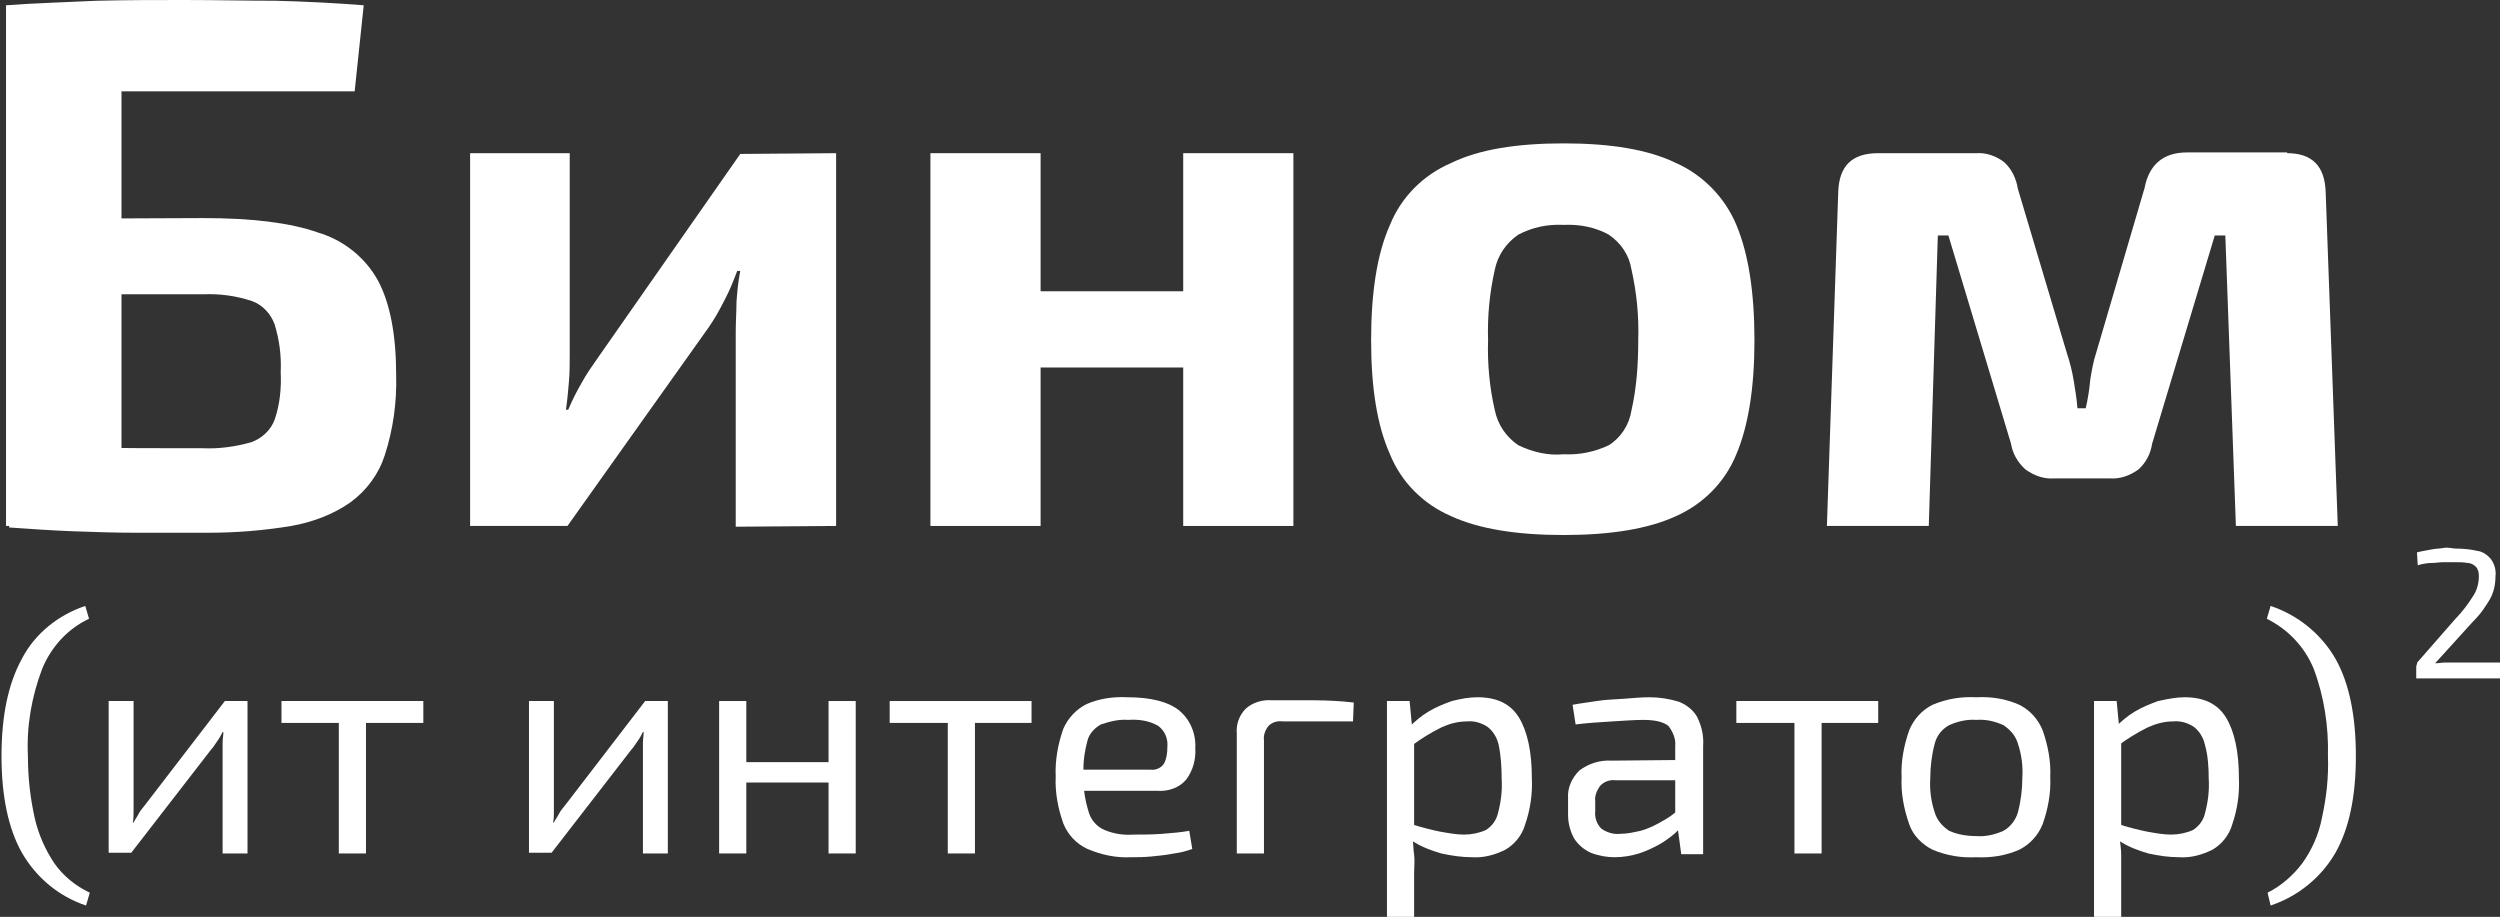
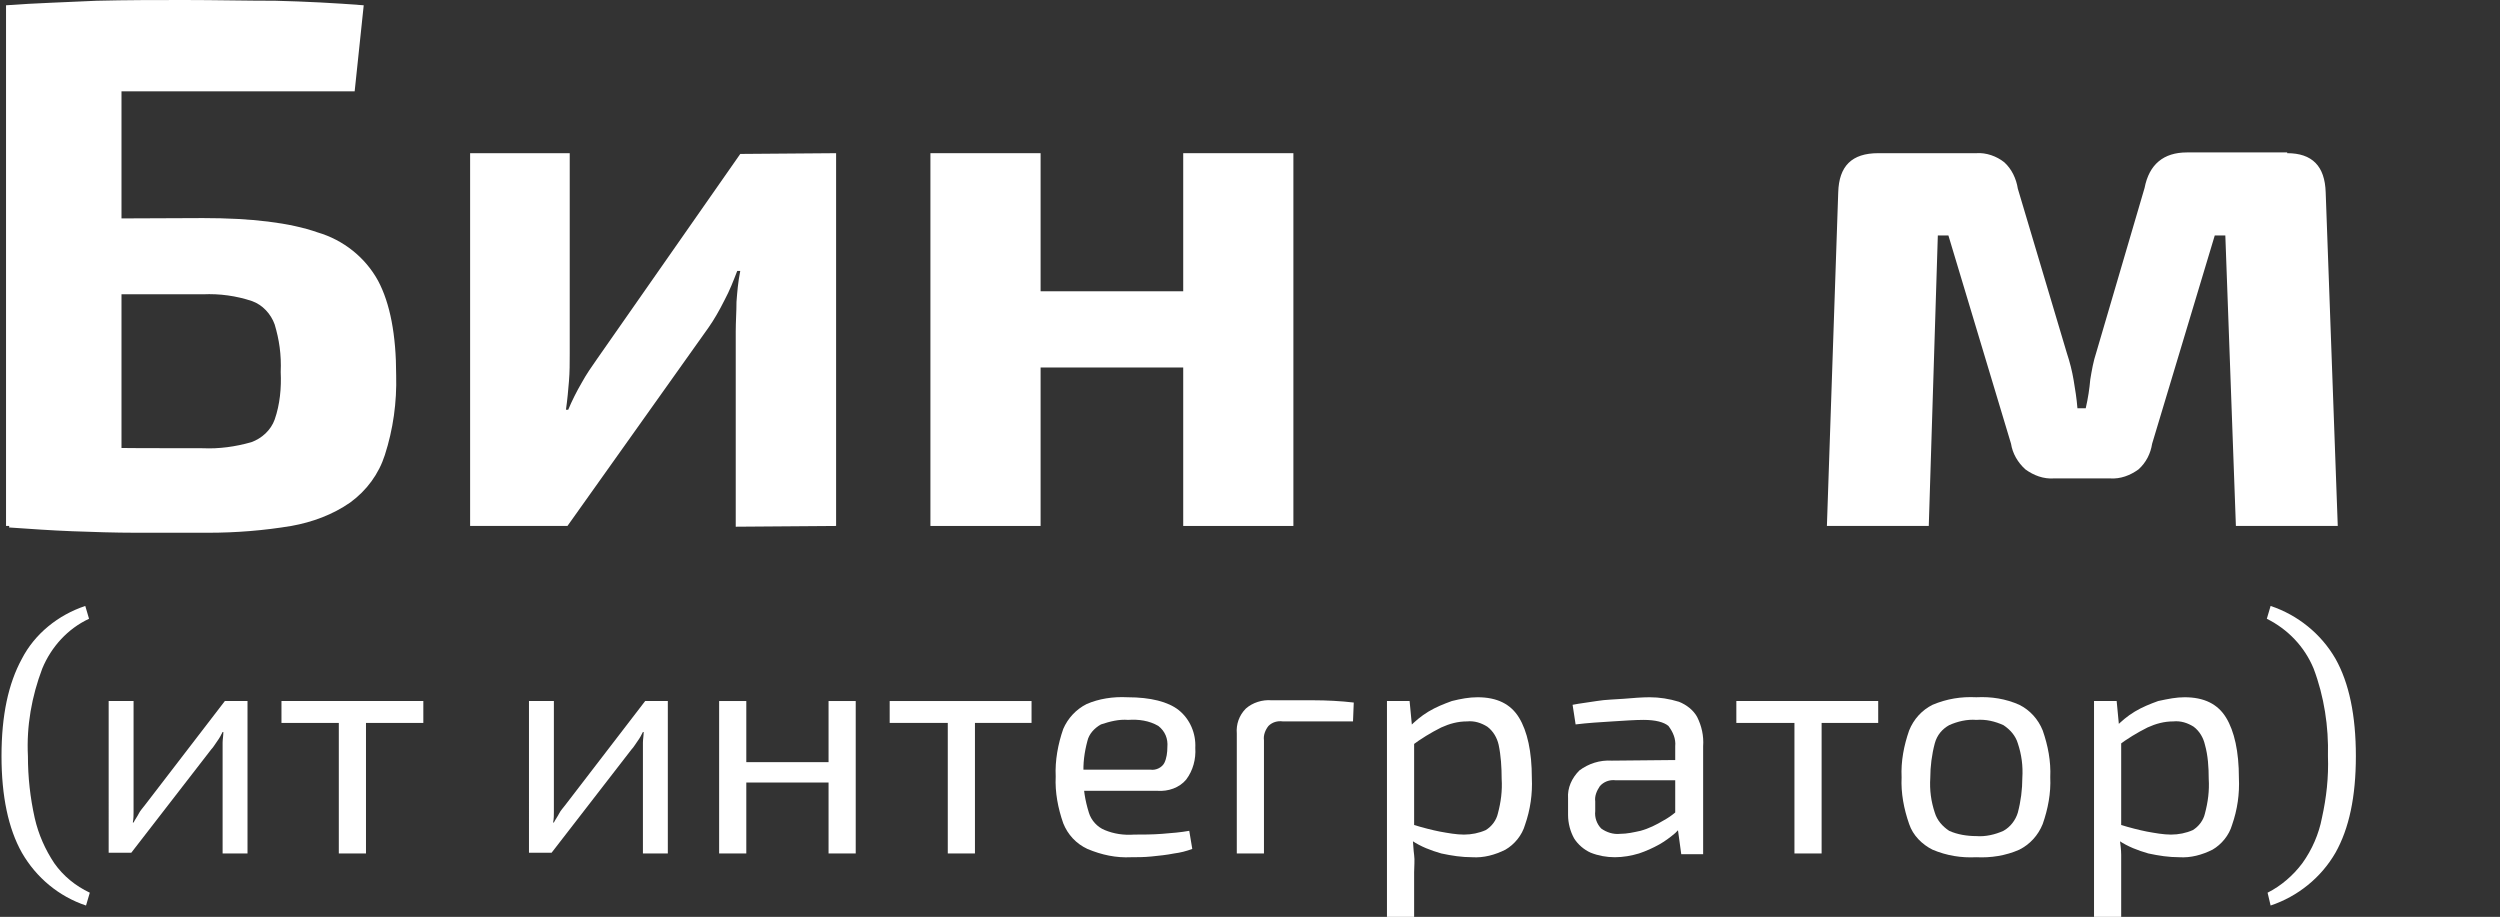
<svg xmlns="http://www.w3.org/2000/svg" id="Слой_1" x="0px" y="0px" viewBox="0 0 331.3 121.5" style="enable-background:new 0 0 331.3 121.5;" xml:space="preserve">
  <rect x="0" y="0" width="331.3" height="121.5" fill="#333333" stroke="none" />
  <style type="text/css"> .st0{fill:#FFFFFF;} </style>
  <title>logo-grey</title>
  <path class="st0" d="M48.2,0.7L47,12.1H16.1v57.6H0.8v-69c4-0.3,8-0.4,12-0.6C16.8,0,20.7,0,24.4,0c4.1,0,8.2,0.1,12.1,0.1 C40.5,0.2,44.4,0.4,48.2,0.7z M26.9,28.9c6.4,0,11.5,0.6,15.2,1.9c3.4,1,6.3,3.3,8,6.4c1.6,3,2.4,7.2,2.4,12.5 c0.1,3.6-0.4,7.2-1.5,10.6c-0.8,2.5-2.4,4.7-4.6,6.3c-2.3,1.6-5,2.6-7.8,3.1c-3.6,0.6-7.3,0.9-11,0.9c-3.4,0-6.6,0-9.5,0 c-2.9,0-5.8-0.1-8.5-0.2s-5.5-0.3-8.4-0.5l1.5-10.8c1.5,0.1,4.5,0.1,8.8,0.2s9.5,0.1,15.4,0.1c2.1,0.1,4.3-0.2,6.4-0.8 c1.4-0.5,2.6-1.6,3.1-3c0.7-2,0.9-4.2,0.8-6.3C37.3,47,37,45,36.4,43c-0.5-1.4-1.6-2.6-3-3.1c-2.1-0.7-4.3-1-6.5-0.9H2.6v-10 L26.9,28.9z" />
  <path class="st0" d="M110.8,20.3v49.4l-13.3,0.1V43.9c0-1.3,0.1-2.6,0.1-3.9c0.1-1.3,0.2-2.6,0.5-4.1h-0.4c-0.5,1.3-1,2.6-1.7,3.9 c-0.7,1.4-1.4,2.6-2.1,3.6L75.2,69.7H62.3V20.3h13.2v26.6c0,1.2,0,2.4-0.1,3.6s-0.2,2.4-0.4,3.8h0.3c0.5-1.2,1.1-2.4,1.8-3.6 c0.6-1.1,1.3-2.1,2-3.1l19-27.2L110.8,20.3z" />
  <path class="st0" d="M137.9,20.3v49.4h-14.6V20.3H137.9z M157.7,38.6v10.1h-20.4V38.6H157.7z M171.4,20.3v49.4h-14.6V20.3H171.4z" />
-   <path class="st0" d="M207.2,19c6.2,0,11.2,0.8,14.9,2.6c3.6,1.6,6.5,4.6,8,8.2c1.6,3.8,2.4,8.9,2.4,15.3c0,6.3-0.8,11.3-2.4,15.1 c-1.5,3.7-4.4,6.6-8,8.2c-3.7,1.7-8.7,2.5-14.9,2.5s-11.2-0.8-14.9-2.5c-3.7-1.6-6.6-4.5-8.1-8.2c-1.7-3.8-2.5-8.8-2.5-15.1 c0-6.4,0.8-11.5,2.5-15.3c1.5-3.7,4.4-6.6,8.1-8.2C196,19.8,201,19,207.2,19z M207.2,29.8c-2.1-0.1-4.1,0.3-6,1.3 c-1.6,1.1-2.7,2.7-3.1,4.6c-0.7,3.1-1,6.2-0.9,9.4c-0.1,3.1,0.2,6.3,0.9,9.3c0.4,1.9,1.5,3.5,3.1,4.6c1.9,0.9,3.9,1.4,6,1.2 c2.1,0.1,4.1-0.3,6-1.2c1.6-1,2.7-2.7,3-4.6c0.7-3.1,0.9-6.2,0.9-9.3c0.1-3.2-0.2-6.3-0.9-9.4c-0.3-1.9-1.4-3.5-3-4.6 C211.4,30.1,209.3,29.7,207.2,29.8L207.2,29.8z" />
  <path class="st0" d="M303.1,20.3c3.3,0,5,1.7,5.1,5.2l1.6,44.2h-13.5l-1.4-38.5h-1.4l-8.3,27.6c-0.2,1.3-0.8,2.5-1.8,3.4 c-1.1,0.8-2.4,1.3-3.8,1.2h-7.4c-1.4,0.1-2.7-0.4-3.8-1.2c-1-0.9-1.7-2.1-1.9-3.4l-8.3-27.6h-1.4l-1.2,38.5h-13.5l1.5-44.2 c0.1-3.5,1.8-5.2,5.3-5.2h13c1.3-0.1,2.7,0.4,3.7,1.2c1,0.9,1.6,2.2,1.8,3.5l6.5,21.8c0.4,1.2,0.7,2.4,0.9,3.6 c0.2,1.2,0.4,2.4,0.5,3.7h1.1c0.3-1.3,0.5-2.6,0.6-3.8c0.2-1.2,0.4-2.4,0.8-3.6l6.4-21.8c0.6-3.1,2.5-4.7,5.6-4.7H303.1z" />
  <path class="st0" d="M11.3,80.3l0.5,1.7c-2.8,1.3-5,3.7-6.2,6.6c-1.4,3.7-2.1,7.6-1.9,11.6c0,2.8,0.3,5.5,0.9,8.2 c0.5,2.2,1.4,4.2,2.6,6c1.2,1.7,2.8,3,4.7,3.9l-0.5,1.7c-3.6-1.2-6.6-3.7-8.5-7c-1.8-3.2-2.7-7.5-2.7-12.8c0-5.4,0.9-9.6,2.7-12.9 C4.6,84,7.7,81.5,11.3,80.3z" />
  <path class="st0" d="M32.8,92.9v20.2h-3.3V99.7c0-0.5,0-0.9,0-1.3s0.1-0.9,0.1-1.4h-0.1c-0.2,0.4-0.4,0.8-0.7,1.2 c-0.3,0.4-0.5,0.8-0.8,1.1l-10.6,13.7h-3V92.9h3.3v13.4c0,0.4,0,0.9,0,1.3s0,0.9-0.1,1.4h0.1c0.2-0.4,0.5-0.8,0.7-1.2 c0.2-0.4,0.5-0.7,0.8-1.1l10.6-13.8L32.8,92.9z" />
  <path class="st0" d="M56.1,92.9v2.9H37.3v-2.9H56.1z M48.5,92.9v20.2h-3.6V92.9H48.5z" />
  <path class="st0" d="M88.5,92.9v20.2h-3.3V99.7c0-0.5,0-0.9,0-1.3s0.1-0.9,0.1-1.4h-0.1c-0.2,0.4-0.4,0.8-0.7,1.2 c-0.3,0.4-0.5,0.8-0.8,1.1l-10.6,13.7h-3V92.9h3.3v13.4c0,0.4,0,0.9,0,1.3s0,0.9-0.1,1.4h0.1c0.2-0.4,0.5-0.8,0.7-1.2 c0.2-0.4,0.5-0.7,0.8-1.1l10.6-13.8L88.5,92.9z" />
  <path class="st0" d="M98.9,92.9v20.2h-3.6V92.9H98.9z M110.2,101v2.7H98.6V101H110.2z M113.4,92.9v20.2h-3.6V92.9L113.4,92.9z" />
  <path class="st0" d="M136.7,92.9v2.9h-18.8v-2.9H136.7z M129.2,92.9v20.2h-3.6V92.9H129.2z" />
  <path class="st0" d="M149.4,92.4c3.1,0,5.4,0.6,6.8,1.7c1.5,1.2,2.3,3.1,2.2,5c0.1,1.5-0.3,3-1.2,4.2c-0.9,1.1-2.4,1.6-3.8,1.5 h-12.2V102h11.3c0.7,0.1,1.5-0.3,1.8-0.9c0.3-0.6,0.4-1.4,0.4-2.1c0.1-1.1-0.3-2.1-1.2-2.8c-1.2-0.7-2.6-0.9-4-0.8 c-1.2-0.1-2.4,0.2-3.6,0.6c-0.9,0.5-1.6,1.3-1.8,2.2c-0.4,1.5-0.6,3-0.5,4.5c-0.1,1.7,0.2,3.4,0.7,5c0.3,1,1.1,1.9,2.1,2.3 c1.2,0.5,2.5,0.7,3.9,0.6c1.1,0,2.4,0,3.7-0.1s2.5-0.2,3.6-0.4l0.4,2.4c-0.8,0.3-1.6,0.5-2.4,0.6c-1,0.2-2,0.3-3,0.4 s-1.9,0.1-2.7,0.1c-2,0.1-3.9-0.3-5.8-1.1c-1.5-0.7-2.6-1.9-3.2-3.4c-0.7-2-1.1-4.1-1-6.2c-0.1-2.1,0.3-4.3,1-6.3 c0.6-1.4,1.7-2.6,3.1-3.3C145.6,92.6,147.5,92.3,149.4,92.4z" />
  <path class="st0" d="M168.5,92.8c1.8,0,3.7,0,5.5,0s3.7,0.1,5.4,0.3l-0.1,2.5H170c-0.7-0.1-1.4,0.1-1.9,0.6 c-0.4,0.5-0.7,1.2-0.6,1.9v15h-3.6V97.2c-0.1-1.2,0.3-2.4,1.2-3.3C166,93.1,167.3,92.7,168.5,92.8z" />
  <path class="st0" d="M186.8,92.9l0.4,4.2l0.2,0.5v13l-0.2,0.5c0.1,0.8,0.1,1.5,0.2,2.2s0,1.5,0,2.3v5.9h-3.6V92.9H186.8z M195.8,92.4c2.6,0,4.4,0.9,5.5,2.7s1.7,4.5,1.7,8c0.1,2.1-0.2,4.2-0.9,6.2c-0.4,1.4-1.4,2.6-2.6,3.3c-1.4,0.7-2.9,1.1-4.4,1 c-1.4,0-2.7-0.2-4.1-0.5c-1.4-0.4-2.7-0.9-3.9-1.7l0.2-2.1c1.3,0.4,2.5,0.7,3.5,0.9c1.1,0.2,2.2,0.4,3.2,0.4c1,0,2-0.2,2.9-0.6 c0.8-0.5,1.4-1.3,1.6-2.2c0.4-1.5,0.6-3,0.5-4.6c0-1.5-0.1-3.1-0.4-4.5c-0.2-0.9-0.7-1.8-1.5-2.4c-0.8-0.5-1.7-0.8-2.7-0.7 c-1.2,0-2.3,0.3-3.4,0.8c-1.4,0.7-2.7,1.5-3.9,2.4l-0.4-2.4c0.8-0.8,1.6-1.5,2.6-2.1c1-0.6,2-1,3.1-1.4 C193.6,92.6,194.7,92.4,195.8,92.4L195.8,92.4z" />
  <path class="st0" d="M224,100.7v2.7l-9.9,0c-0.8-0.1-1.6,0.2-2.1,0.8c-0.4,0.6-0.7,1.3-0.6,2v1.3c-0.1,0.8,0.2,1.7,0.8,2.3 c0.7,0.5,1.6,0.8,2.5,0.7c0.9,0,1.8-0.2,2.7-0.4c1.1-0.3,2.1-0.8,3.1-1.4c1.1-0.6,2-1.4,2.8-2.3v2.6c-0.4,0.5-0.8,0.9-1.3,1.4 c-0.7,0.6-1.4,1.1-2.1,1.5c-0.9,0.5-1.8,0.9-2.7,1.2c-1,0.3-2.1,0.5-3.2,0.5c-1.1,0-2.2-0.2-3.2-0.6c-0.9-0.4-1.7-1.1-2.2-1.9 c-0.5-0.9-0.8-2-0.8-3.1v-2.2c-0.1-1.4,0.5-2.7,1.5-3.7c1.2-0.9,2.7-1.4,4.3-1.3L224,100.7z M218.6,92.4c1.3,0,2.6,0.2,3.9,0.6 c1,0.4,1.9,1.1,2.4,2c0.6,1.2,0.9,2.5,0.8,3.9v14.3h-2.9l-0.6-4.4l-0.2-0.5v-9.4c0.1-1-0.3-1.9-0.9-2.7c-0.6-0.5-1.7-0.8-3.3-0.8 c-1.1,0-2.5,0.1-4.1,0.2s-3.3,0.2-4.9,0.4l-0.4-2.6c1-0.2,2-0.3,3.2-0.5s2.4-0.2,3.6-0.3S217.6,92.4,218.6,92.4L218.6,92.4z" />
  <path class="st0" d="M248.9,92.9v2.9h-18.8v-2.9H248.9z M241.4,92.9v20.2h-3.6V92.9H241.4z" />
  <path class="st0" d="M261.9,92.4c2-0.1,3.9,0.2,5.7,1c1.4,0.7,2.5,1.9,3.1,3.4c0.7,2,1.1,4.1,1,6.2c0.1,2.1-0.3,4.2-1,6.2 c-0.6,1.5-1.7,2.7-3.1,3.4c-1.8,0.8-3.8,1.1-5.7,1c-2,0.1-3.9-0.2-5.8-1c-1.4-0.7-2.6-1.9-3.1-3.4c-0.7-2-1.1-4.1-1-6.2 c-0.1-2.1,0.3-4.2,1-6.2c0.6-1.5,1.7-2.7,3.1-3.4C258,92.6,259.9,92.3,261.9,92.4z M261.9,95.4c-1.2-0.1-2.5,0.2-3.6,0.7 c-0.9,0.5-1.6,1.3-1.9,2.4c-0.4,1.5-0.6,3.1-0.6,4.6c-0.1,1.6,0.1,3.1,0.6,4.6c0.3,1,1,1.8,1.9,2.4c1.1,0.5,2.4,0.7,3.6,0.7 c1.2,0.1,2.5-0.2,3.6-0.7c0.9-0.5,1.6-1.4,1.9-2.4c0.4-1.5,0.6-3.1,0.6-4.6c0.1-1.6-0.1-3.1-0.6-4.6c-0.3-1-1-1.8-1.9-2.4 C264.4,95.6,263.2,95.3,261.9,95.4L261.9,95.4z" />
  <path class="st0" d="M280.5,92.9l0.4,4.2l0.2,0.5v13l-0.2,0.5c0.1,0.8,0.2,1.5,0.2,2.2s0,1.5,0,2.3v5.9h-3.6V92.9H280.5z M289.5,92.4c2.6,0,4.4,0.9,5.5,2.7s1.7,4.5,1.7,8c0.1,2.1-0.2,4.2-0.9,6.2c-0.4,1.4-1.4,2.6-2.6,3.3c-1.4,0.7-2.9,1.1-4.4,1 c-1.4,0-2.7-0.2-4.1-0.5c-1.4-0.4-2.7-0.9-3.9-1.7l0.2-2.1c1.3,0.4,2.5,0.7,3.5,0.9c1.1,0.2,2.2,0.4,3.2,0.4c1,0,2-0.2,2.9-0.6 c0.8-0.5,1.4-1.3,1.6-2.2c0.4-1.5,0.6-3,0.5-4.6c0-1.5-0.1-3.1-0.5-4.5c-0.2-0.9-0.7-1.8-1.5-2.4c-0.8-0.5-1.7-0.8-2.7-0.7 c-1.2,0-2.3,0.3-3.4,0.8c-1.4,0.7-2.7,1.5-3.9,2.4l-0.4-2.4c0.8-0.8,1.6-1.5,2.6-2.1c1-0.6,2-1,3.1-1.4 C287.4,92.6,288.4,92.4,289.5,92.4L289.5,92.4z" />
  <path class="st0" d="M300.9,80.3c3.6,1.2,6.7,3.7,8.6,7c1.8,3.2,2.7,7.5,2.7,12.9c0,5.4-0.9,9.6-2.7,12.8c-1.9,3.3-5,5.8-8.6,7 l-0.4-1.7c1.8-0.9,3.4-2.3,4.6-3.9c1.3-1.8,2.2-3.9,2.6-6c0.6-2.7,0.9-5.4,0.8-8.2c0.1-3.9-0.5-7.9-1.9-11.6 c-1.2-2.9-3.4-5.2-6.2-6.6L300.9,80.3z" />
-   <path class="st0" d="M325.5,72.7c0.9,0,1.9,0.1,2.8,0.3c0.7,0.1,1.3,0.5,1.8,1.1c0.5,0.7,0.7,1.5,0.6,2.3c0,0.7-0.1,1.4-0.3,2 c-0.2,0.7-0.6,1.3-1,1.9c-0.5,0.8-1.1,1.5-1.8,2.2l-4.9,5.4c0.4,0,0.9-0.1,1.4-0.1h1.4h5.8v2.1h-11.1v-1.4c0-0.2,0-0.3,0.1-0.5 c0-0.2,0.1-0.3,0.2-0.4l4.9-5.6c0.9-0.9,1.7-2,2.4-3.1c0.5-0.8,0.7-1.7,0.7-2.6c0-0.4-0.1-0.9-0.4-1.2c-0.3-0.3-0.7-0.5-1.1-0.5 c-0.6-0.1-1.1-0.1-1.7-0.1h-1.5c-0.5,0-1,0.1-1.5,0.1s-1.2,0.1-1.9,0.3l-0.1-1.7c0.8-0.2,1.5-0.3,2-0.4s1.1-0.1,1.6-0.2 S325,72.7,325.5,72.7z" />
</svg>